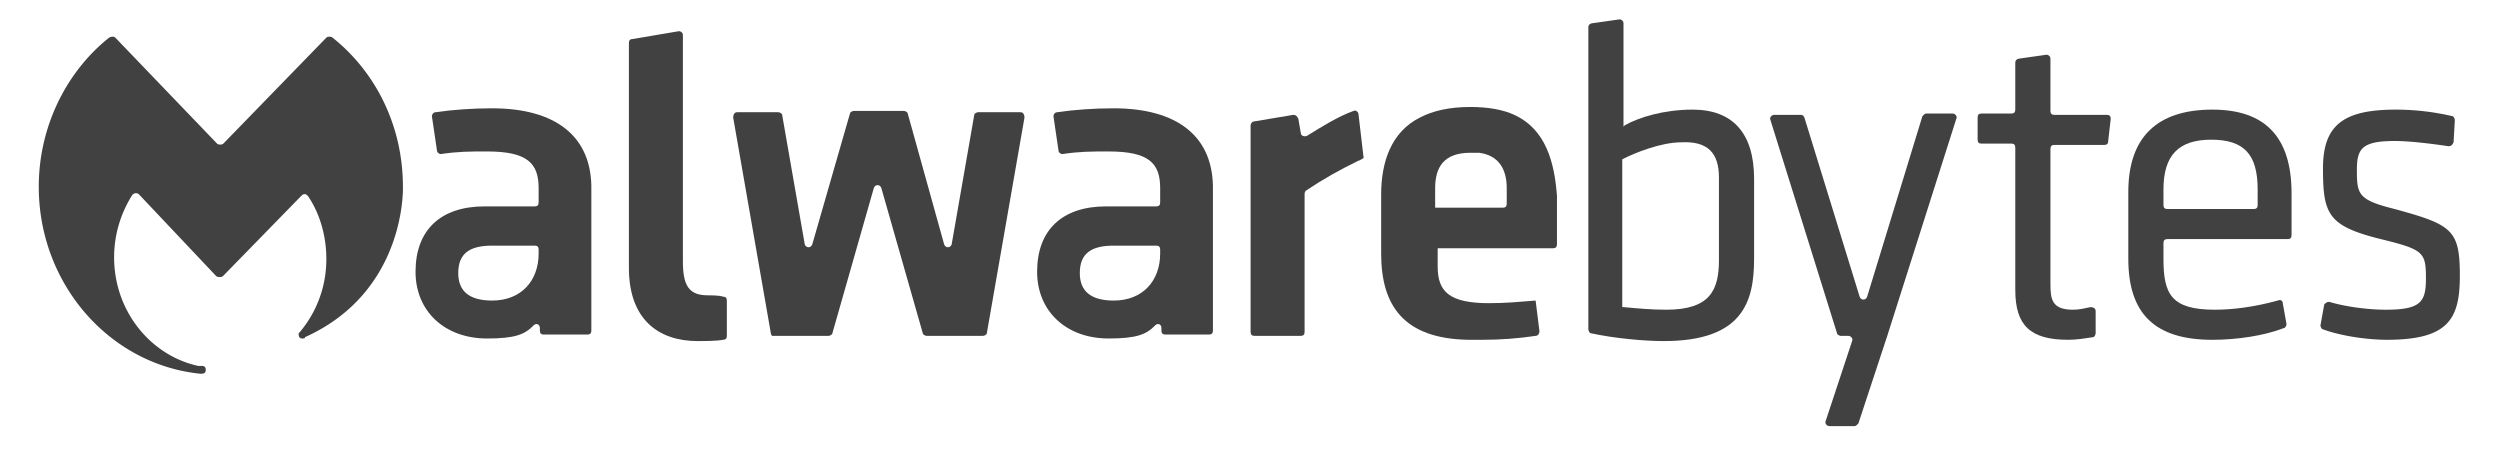
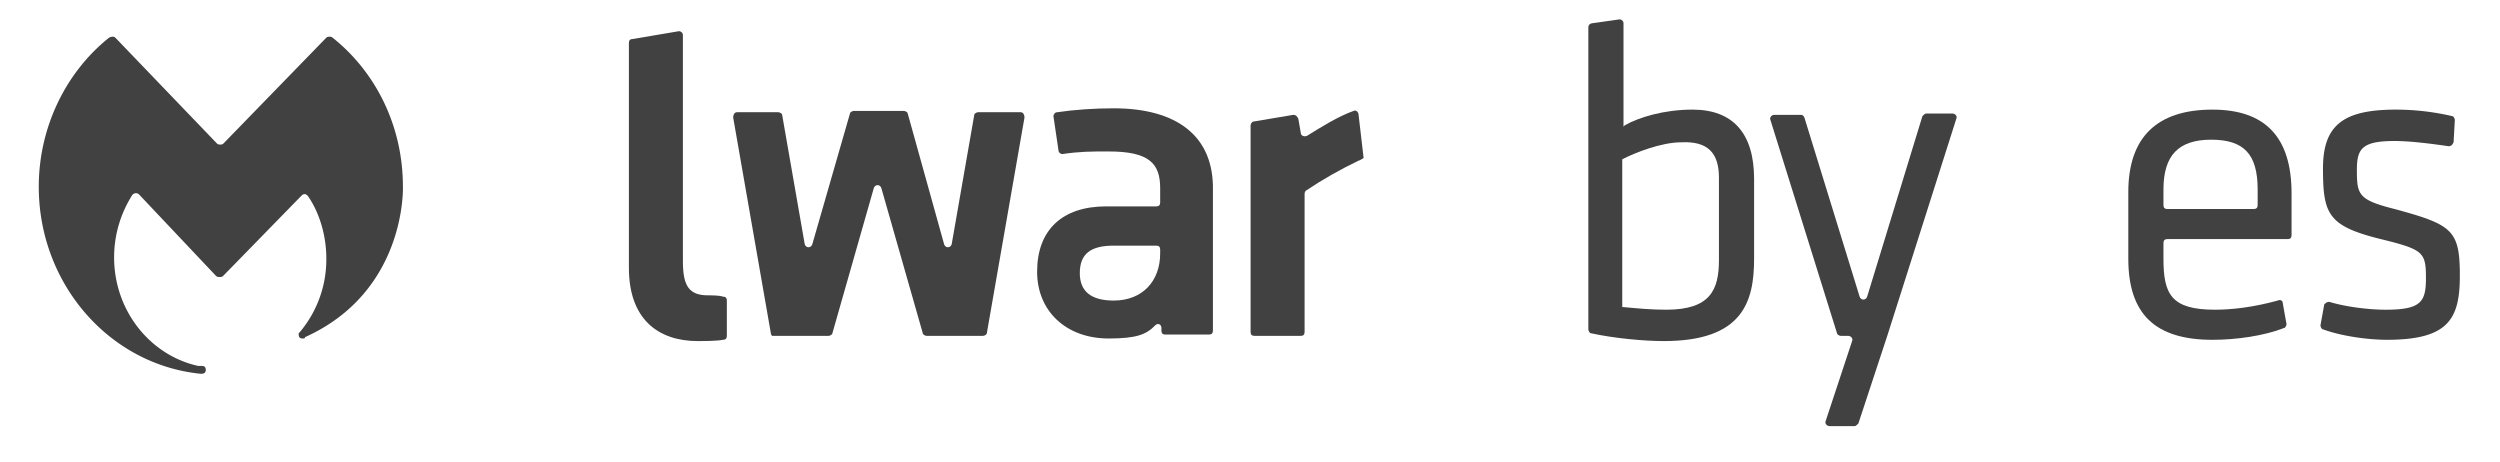
<svg xmlns="http://www.w3.org/2000/svg" width="130" height="24" viewBox="0 0 130 24" fill="none">
  <g clip-path="url(#a)" fill="#414141">
    <path d="m84.487 6.516-.065.068V1.21c0-.136-.13-.204-.196-.204l-1.436.204c-.066 0-.196.068-.196.204v15.71c0 .068.065.204.13.204 1.241.272 2.808.408 3.788.408 4.113 0 4.701-2.04 4.701-4.284V9.304c0-2.38-1.11-3.604-3.2-3.604-1.501 0-2.807.408-3.526.816Zm4.898 2.72v4.285c0 1.564-.457 2.584-2.743 2.584-.783 0-1.502-.068-2.22-.136h-.065V8.284c.653-.34 2.024-.884 3.069-.884 1.371-.068 1.959.544 1.959 1.836Z" />
    <path d="M93.631 5.972h-1.37c-.132 0-.262.136-.197.272l3.461 11.086c0 .068.13.136.196.136h.392c.13 0 .26.136.196.272l-1.372 4.148c-.065.136.066.272.196.272h1.306c.066 0 .13-.068.196-.136l1.502-4.556 3.591-11.29c.066-.136-.065-.272-.195-.272h-1.372c-.065 0-.13.068-.196.136l-2.873 9.385c-.065.204-.326.204-.392 0l-2.873-9.317c-.065-.136-.13-.136-.196-.136Z" />
    <path d="M110.672 9.985v3.468c0 2.856 1.371 4.217 4.375 4.217 1.241 0 2.677-.205 3.722-.613.065 0 .13-.135.13-.204l-.195-1.088c0-.136-.131-.204-.262-.136-1.24.34-2.35.476-3.265.476-2.285 0-2.677-.816-2.677-2.652v-.816c0-.136.066-.204.196-.204h6.269c.13 0 .196-.068.196-.204v-2.176c0-2.925-1.372-4.353-4.114-4.353-2.873 0-4.375 1.428-4.375 4.285Zm1.828-.136c0-1.769.784-2.585 2.482-2.585 1.697 0 2.416.748 2.416 2.585v.816c0 .136-.066.204-.196.204h-4.506c-.13 0-.196-.068-.196-.204v-.816Z" />
    <path d="M124.517 10.868c-1.894-.476-1.959-.748-1.959-2.04 0-1.088.261-1.496 1.959-1.496.783 0 1.893.136 2.807.272.131 0 .196-.068.262-.204l.065-1.156c0-.068-.065-.204-.131-.204a12.958 12.958 0 0 0-2.938-.34c-2.743 0-3.787.816-3.787 3.06 0 2.38.261 2.992 3.003 3.672 2.221.544 2.351.68 2.351 2.04 0 1.225-.261 1.633-2.089 1.633-.849 0-2.025-.136-2.939-.408-.13 0-.196.068-.261.136l-.196 1.088c0 .068.065.204.131.204.914.34 2.285.544 3.33.544 3.199 0 3.787-1.088 3.787-3.332 0-2.38-.392-2.653-3.395-3.469Z" />
    <path d="M40.084 17.329 38.125 6.108c0-.136.065-.272.196-.272h2.155c.065 0 .196.068.196.136l1.175 6.732c.065.204.326.204.392 0l1.959-6.8c0-.068.13-.136.196-.136h2.612c.065 0 .196.068.196.136l1.893 6.8c.065.204.327.204.392 0l1.175-6.732c0-.068.13-.136.196-.136h2.22c.13 0 .196.136.196.272l-1.959 11.22c0 .069-.13.137-.196.137h-2.938c-.065 0-.196-.068-.196-.136L45.83 9.78c-.065-.204-.326-.204-.392 0l-2.154 7.549c0 .068-.131.136-.196.136h-2.939s-.065-.068-.065-.136Z" />
    <path d="M36.817 15.357c-.98 0-1.306-.476-1.306-1.768V1.824c0-.136-.13-.204-.196-.204l-2.416.408c-.13 0-.196.068-.196.204v11.697c0 2.652 1.502 3.808 3.591 3.808.196 0 .98 0 1.306-.068.131 0 .196-.068.196-.204V15.63c0-.136-.065-.204-.196-.204-.195-.068-.587-.068-.783-.068Z" />
    <path d="M70.647 8.352c-.98.476-1.829.952-2.743 1.564-.065.068-.065.136-.065.204v7.14c0 .137-.065.205-.196.205h-2.416c-.13 0-.196-.068-.196-.204V6.516c0-.068.066-.204.196-.204l2.024-.34c.131 0 .196.068.262.204l.13.748c0 .136.196.204.327.136.653-.408 1.632-1.02 2.416-1.292.13-.068.26.068.26.204l.262 2.244c-.13.068-.196.136-.261.136Z" />
-     <path d="M107.799 16.105c-1.11 0-1.176-.544-1.176-1.36V7.74c0-.136.066-.204.196-.204h2.612c.131 0 .196-.068.196-.204l.131-1.156c0-.136-.066-.204-.196-.204h-2.743c-.13 0-.196-.068-.196-.204v-2.72c0-.136-.13-.204-.196-.204l-1.436.204c-.066 0-.196.068-.196.204V5.7c0 .136-.065.204-.196.204h-1.567c-.131 0-.196.068-.196.204v1.156c0 .136.065.204.196.204h1.567c.131 0 .196.068.196.204v7.413c0 1.836.783 2.584 2.742 2.584.458 0 .849-.068 1.306-.136.066 0 .131-.136.131-.204v-1.156c0-.136-.131-.204-.261-.204-.327.068-.588.136-.914.136Z" />
-     <path d="M78.742 5.972c-.588-.273-1.371-.409-2.285-.409-1.11 0-1.96.205-2.612.545-1.502.748-2.025 2.312-2.025 4.012v3.06c0 2.72 1.176 4.42 4.506 4.489h.784c.914 0 1.828-.068 2.742-.204.13 0 .196-.136.196-.204v-.068l-.196-1.564c-.849.068-1.567.136-2.416.136-2.09 0-2.677-.612-2.677-1.905v-.952h6.007c.13 0 .196-.068.196-.204v-2.516c-.13-1.768-.588-3.468-2.22-4.216Zm-.392 4.624c0 .136-.065.204-.196.204h-3.526V9.78c0-1.088.457-1.836 1.829-1.836h.457c1.044.136 1.436.884 1.436 1.836v.816Z" />
    <path d="M10.44 19.437c.195 0 .26-.068.26-.204 0-.136-.065-.204-.196-.204h-.195c-2.482-.544-4.375-2.856-4.375-5.645 0-1.156.326-2.244.914-3.196.065-.136.26-.204.391-.068l3.984 4.217c.065.068.13.068.196.068.065 0 .13 0 .195-.068l4.049-4.149c.13-.136.261-.136.392.068.587.884.914 2.04.914 3.197a5.864 5.864 0 0 1-1.371 3.808l-.066.068v.068c0 .136.066.204.196.204h.066s.065 0 .065-.068c5.289-2.38 5.093-7.82 5.093-7.82 0-3.197-1.436-5.986-3.657-7.754-.065-.068-.26-.068-.326 0l-5.355 5.509c-.065.068-.26.068-.326 0l-5.29-5.509c-.064-.068-.195-.068-.326 0-2.22 1.768-3.656 4.625-3.656 7.753 0 5.033 3.656 9.25 8.423 9.725Z" />
-     <path d="M25.593 5.632c-.98 0-2.025.068-2.939.204-.13 0-.196.136-.196.204l.262 1.768c0 .136.13.204.195.204.915-.136 1.502-.136 2.416-.136 2.09 0 2.678.612 2.678 1.904v.748c0 .136-.066.204-.196.204H25.2c-2.286 0-3.592 1.225-3.592 3.4 0 2.041 1.502 3.47 3.722 3.47 1.437 0 1.96-.205 2.416-.68.131-.137.327-.069.327.135v.136c0 .136.065.204.196.204h2.285c.13 0 .196-.068.196-.204V9.916c.065-2.856-1.893-4.284-5.158-4.284Zm2.416 7.549c0 1.428-.915 2.448-2.416 2.448-1.176 0-1.764-.476-1.764-1.428 0-1.02.588-1.428 1.764-1.428h2.22c.13 0 .196.068.196.204v.204Z" />
    <path d="M57.913 5.632c-.98 0-2.024.068-2.938.204-.131 0-.196.136-.196.204l.26 1.768c0 .136.131.204.197.204.914-.136 1.502-.136 2.416-.136 2.09 0 2.677.612 2.677 1.904v.748c0 .136-.065.204-.196.204h-2.612c-2.285 0-3.591 1.225-3.591 3.4 0 2.041 1.502 3.47 3.722 3.47 1.436 0 1.959-.205 2.416-.68.13-.137.326-.069.326.135v.136c0 .136.066.204.196.204h2.286c.13 0 .196-.068.196-.204V9.916c.065-2.856-1.894-4.284-5.16-4.284Zm2.416 7.549c0 1.428-.914 2.448-2.416 2.448-1.175 0-1.763-.476-1.763-1.428 0-1.02.587-1.428 1.763-1.428h2.22c.13 0 .196.068.196.204v.204Z" />
  </g>
  <defs>
    <clipPath id="a">
      <path fill="#fff" transform="translate(2.016 1.007)" d="M0 0h125.895v21.15H0z" />
    </clipPath>
  </defs>
</svg>